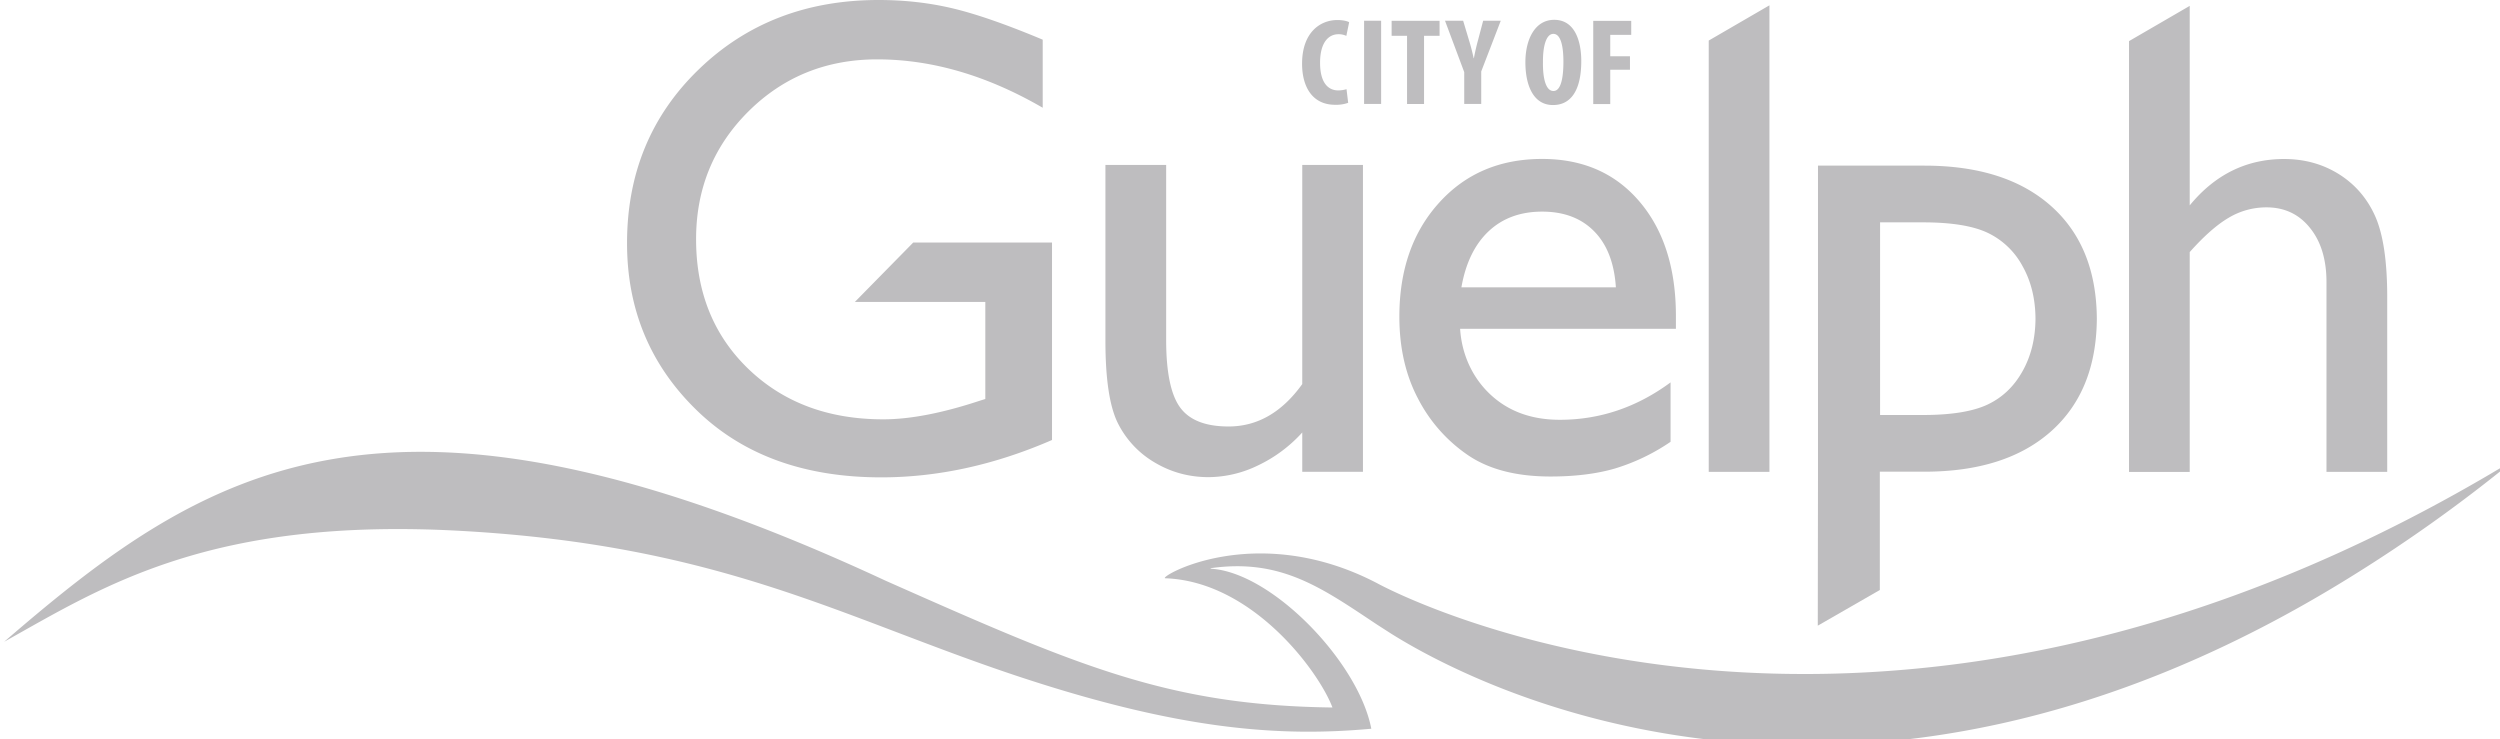
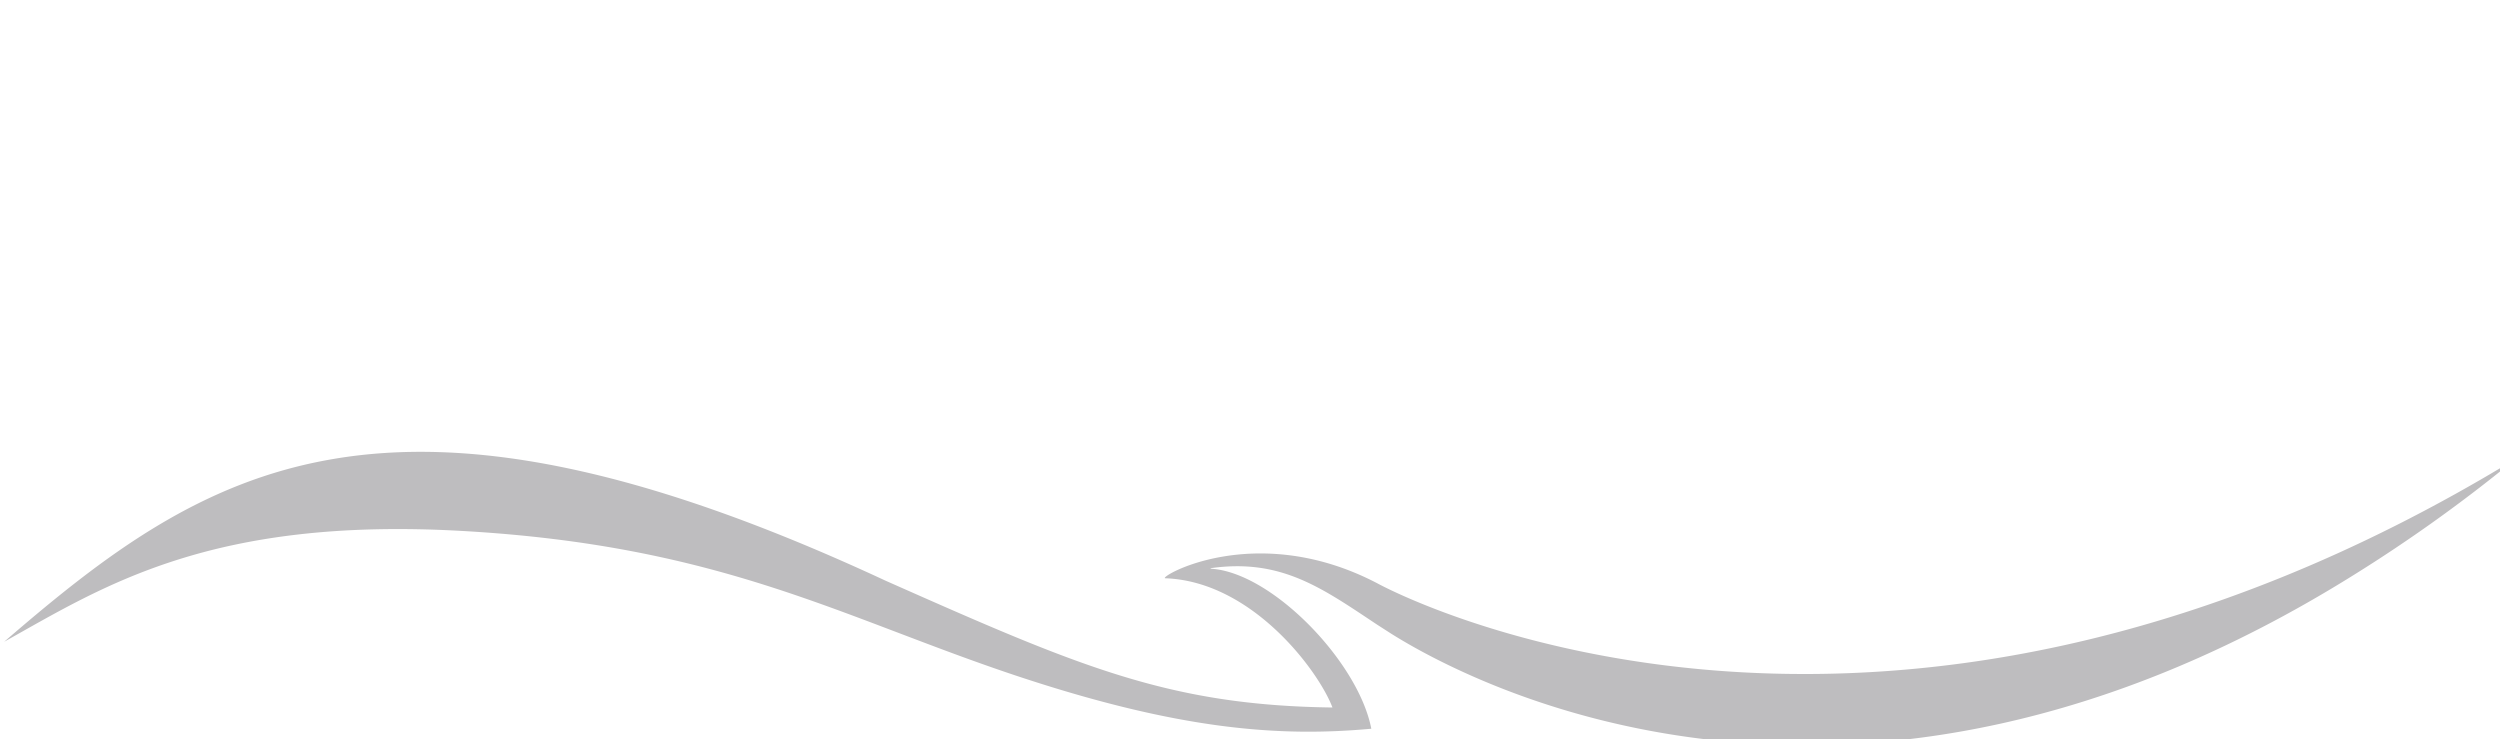
<svg xmlns="http://www.w3.org/2000/svg" viewBox="0 0 71 21" xml:space="preserve" style="fill-rule:evenodd;clip-rule:evenodd;stroke-linejoin:round;stroke-miterlimit:2">
-   <path d="M25.936 6.888h3.941v5.608c-1.629.708-3.246 1.061-4.85 1.061-2.191 0-3.943-.638-5.253-1.918-1.311-1.279-1.966-2.856-1.966-4.732 0-1.977.678-3.623 2.037-4.936C21.202.658 22.905 0 24.951 0c.746 0 1.453.081 2.123.242.669.161 1.515.456 2.539.885V3.06c-1.579-.916-3.146-1.374-4.7-1.374-1.446 0-2.665.493-3.657 1.478-.991.986-1.487 2.196-1.487 3.629 0 1.504.496 2.732 1.487 3.686.992.953 2.268 1.43 3.828 1.43.758 0 1.664-.174 2.719-.521l.18-.057V8.575h-3.705l1.658-1.687zM36.984 13.4v-1.118a4.007 4.007 0 0 1-1.255.935 3.25 3.25 0 0 1-1.407.334c-.55 0-1.056-.137-1.52-.411a2.682 2.682 0 0 1-1.053-1.119c-.236-.47-.355-1.252-.355-2.344V4.684h1.725v4.967c0 .915.131 1.554.393 1.916.262.363.721.545 1.379.545.82 0 1.518-.402 2.093-1.204V4.684h1.724v8.715h-1.724v.001zM41.504 8.16h4.387c-.045-.688-.25-1.219-.617-1.591-.365-.372-.858-.559-1.477-.559-.619 0-1.126.187-1.521.559-.394.372-.652.903-.772 1.591m6.092 1.177h-6.129c.043.69.323 1.354.838 1.846.514.492 1.178.739 1.994.739 1.137 0 2.185-.354 3.145-1.062v1.687a5.765 5.765 0 0 1-1.577.758c-.521.152-1.133.228-1.833.228-.961 0-1.737-.199-2.331-.598a4.345 4.345 0 0 1-1.426-1.605c-.357-.673-.535-1.452-.535-2.336 0-1.326.376-2.405 1.128-3.235.75-.831 1.726-1.245 2.927-1.245 1.156 0 2.078.403 2.766 1.212.688.809 1.033 1.892 1.033 3.25v.361zM48.528 1.152 50.252.151v13.25h-1.724V1.152zM60.464 1.168 62.188.167v5.666c.721-.878 1.614-1.317 2.682-1.317.58 0 1.102.145 1.563.435.46.291.803.692 1.028 1.203.224.512.336 1.273.336 2.284v4.964h-1.725v-5.39c0-.639-.155-1.152-.469-1.54-.311-.389-.724-.583-1.236-.583a2.08 2.08 0 0 0-1.07.294c-.335.196-.704.521-1.109.976v6.243h-1.724V1.168zM57.808 9.04c-.005-.556-.125-1.048-.364-1.475a2.196 2.196 0 0 0-.992-.952c-.419-.199-1.031-.298-1.838-.298h-1.22v5.471h1.22c.807 0 1.419-.1 1.838-.299.419-.199.751-.516.992-.952.239-.428.359-.92.364-1.475m1.742 0c-.011 1.359-.44 2.419-1.29 3.181-.861.77-2.064 1.155-3.61 1.155h-1.263v3.36l-1.762 1.013.006-4.373V4.704h3.019c1.545 0 2.748.385 3.61 1.156.85.761 1.279 1.821 1.29 3.18v.02zM38.288 2.92a1.016 1.016 0 0 1-.372.056c-.634 0-.937-.496-.937-1.168 0-.891.519-1.239 1-1.239.171 0 .289.033.337.062l-.08.388a.507.507 0 0 0-.225-.047c-.275 0-.521.226-.521.811 0 .565.226.785.519.785a.871.871 0 0 0 .232-.035l.047.387zM38.74.588h.484v2.364h-.484zM39.96 1.016h-.438V.59h1.362v.426h-.441v1.938h-.483V1.016zM41.584 2.952v-.904l-.546-1.46h.515l.169.563c.047.152.093.329.13.501h.007c.031-.169.071-.342.117-.511l.146-.553h.5l-.555 1.441v.923h-.483zM44.12 2.584c.204 0 .281-.352.281-.83 0-.417-.067-.792-.285-.792-.212 0-.3.373-.296.8-.007.47.084.822.296.822h.004zm-.016.399c-.561 0-.783-.566-.783-1.215 0-.646.269-1.205.819-1.205.598 0 .768.627.768 1.169 0 .891-.333 1.251-.8 1.251h-.004zM45.248.592h1.079v.399h-.596v.607h.56v.383h-.56v.975h-.483V.592z" style="fill:#bebdbf;fill-rule:nonzero" />
  <path d="M33.096 16.424c-.247-.009 2.541-1.672 6.014.139 0 0 13.9 7.708 32.326-3.527l-.068.059a43.216 43.216 0 0 1-4.524 3.236c-14.348 8.956-25.26 2.972-27.346 1.658l-.383-.246c-1.552-1.029-2.725-1.894-4.732-1.606v.014c1.73.096 4.197 2.644 4.562 4.545-2.599.238-5.429.04-10.058-1.497-4.975-1.655-8.377-3.702-15.763-4.12-7.148-.406-10.198 1.58-13.005 3.147 5.741-4.959 10.888-8.313 25.034-1.733 5.476 2.427 8.018 3.54 12.689 3.6-.395-1.042-2.281-3.582-4.746-3.67v.001z" style="fill:#bebdbf;fill-rule:nonzero" />
</svg>